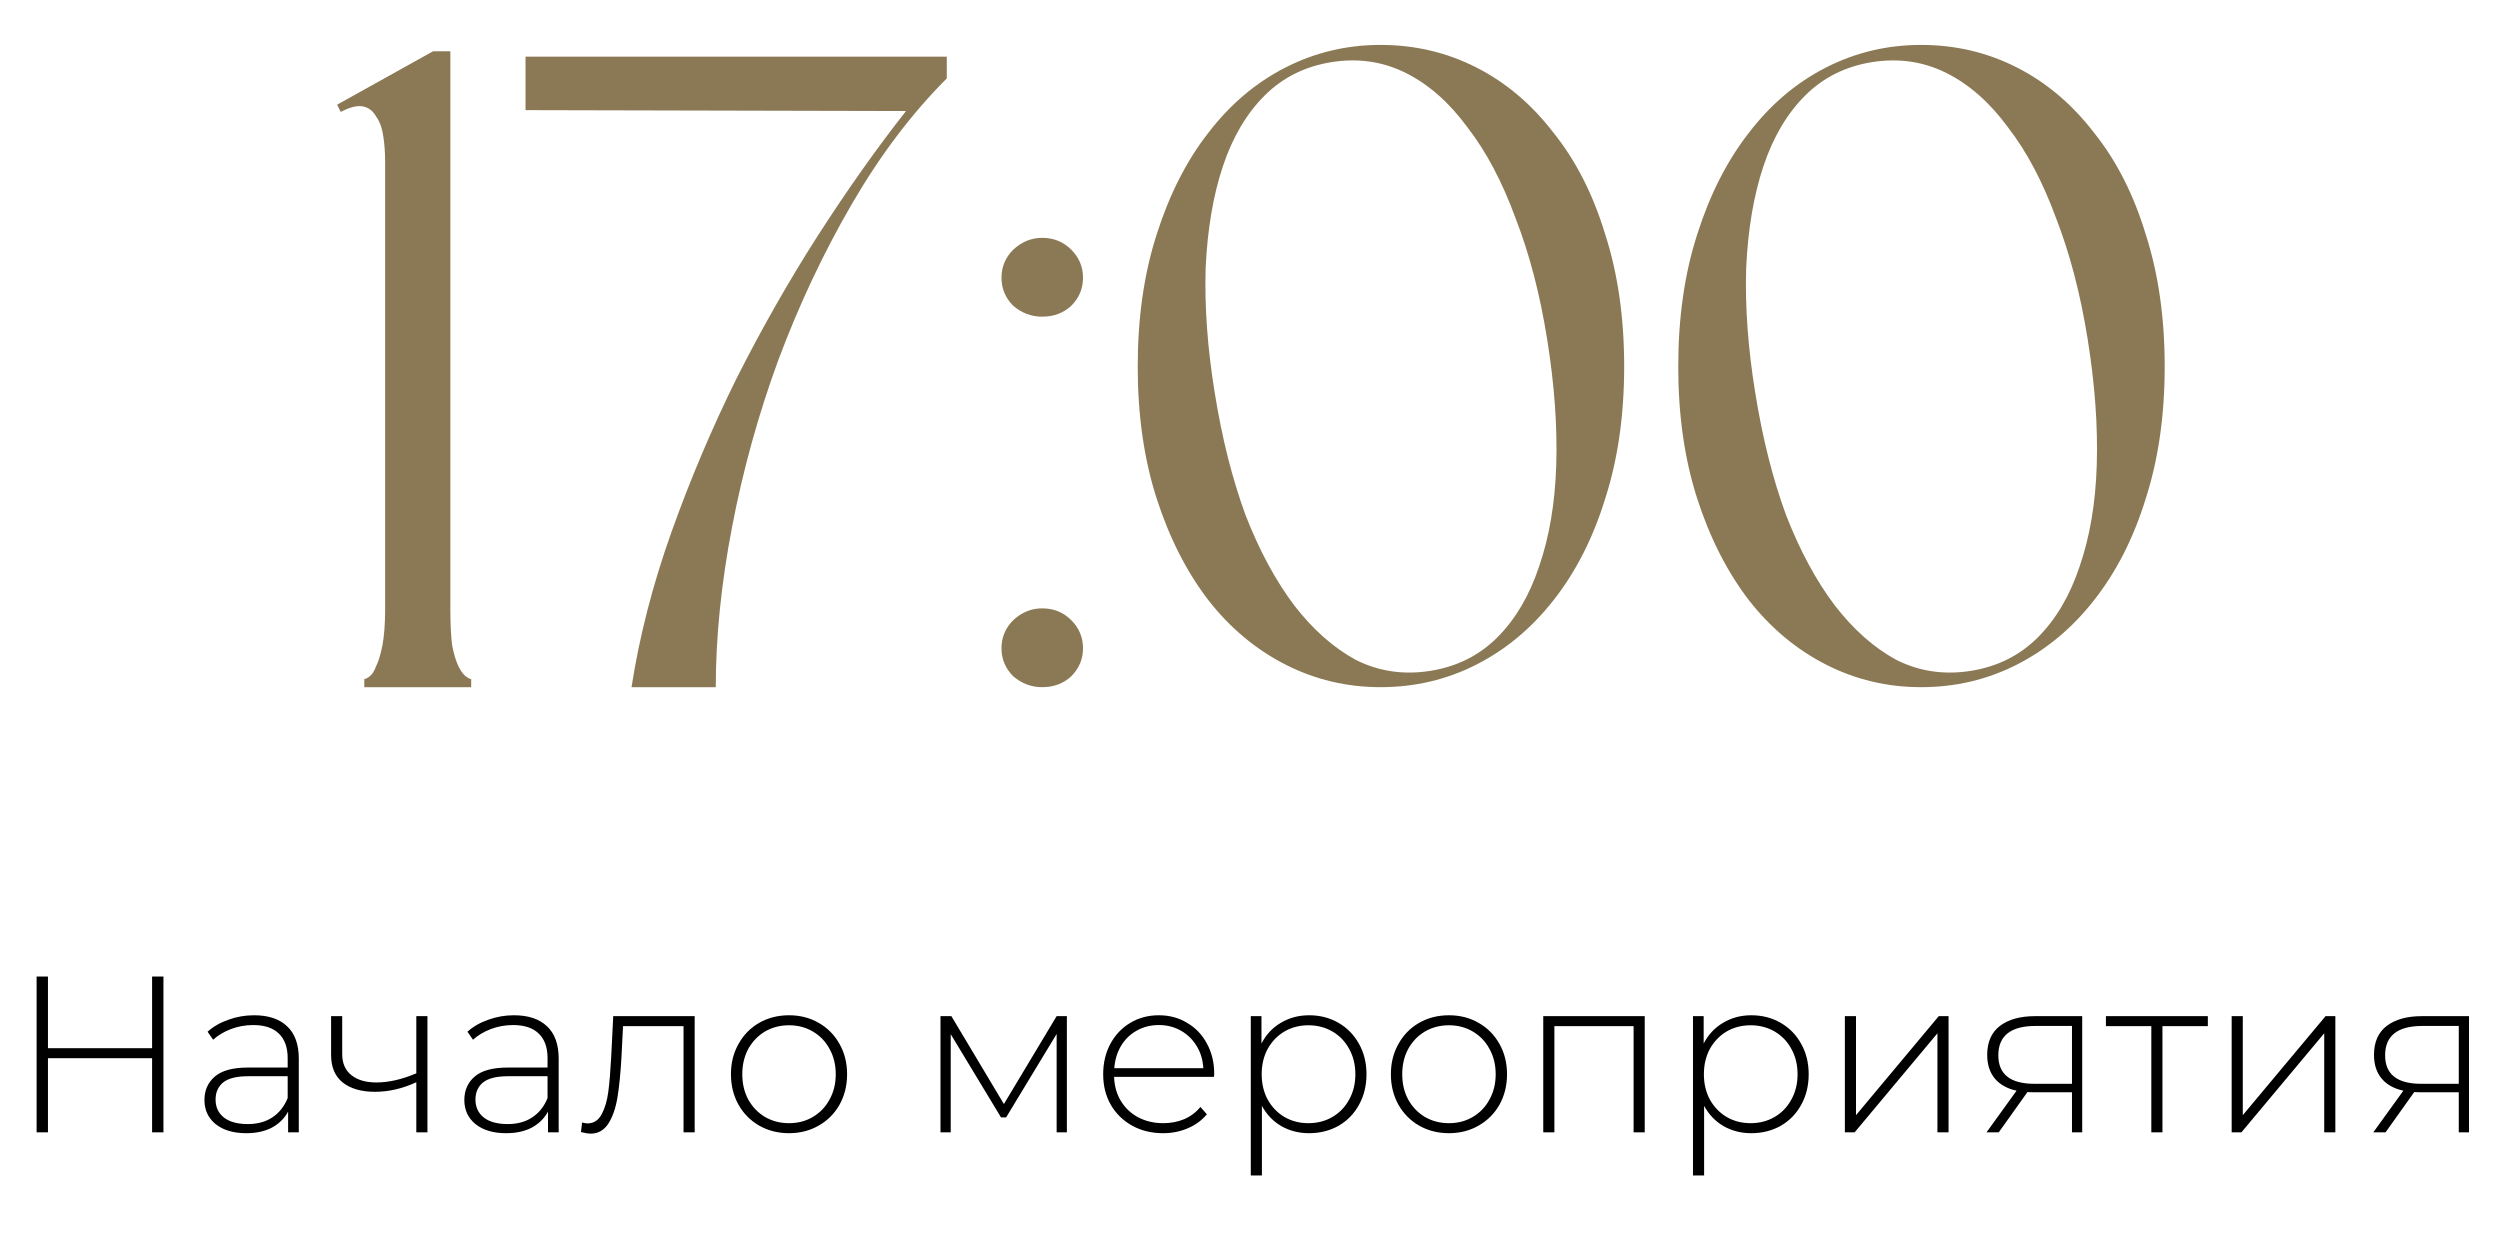
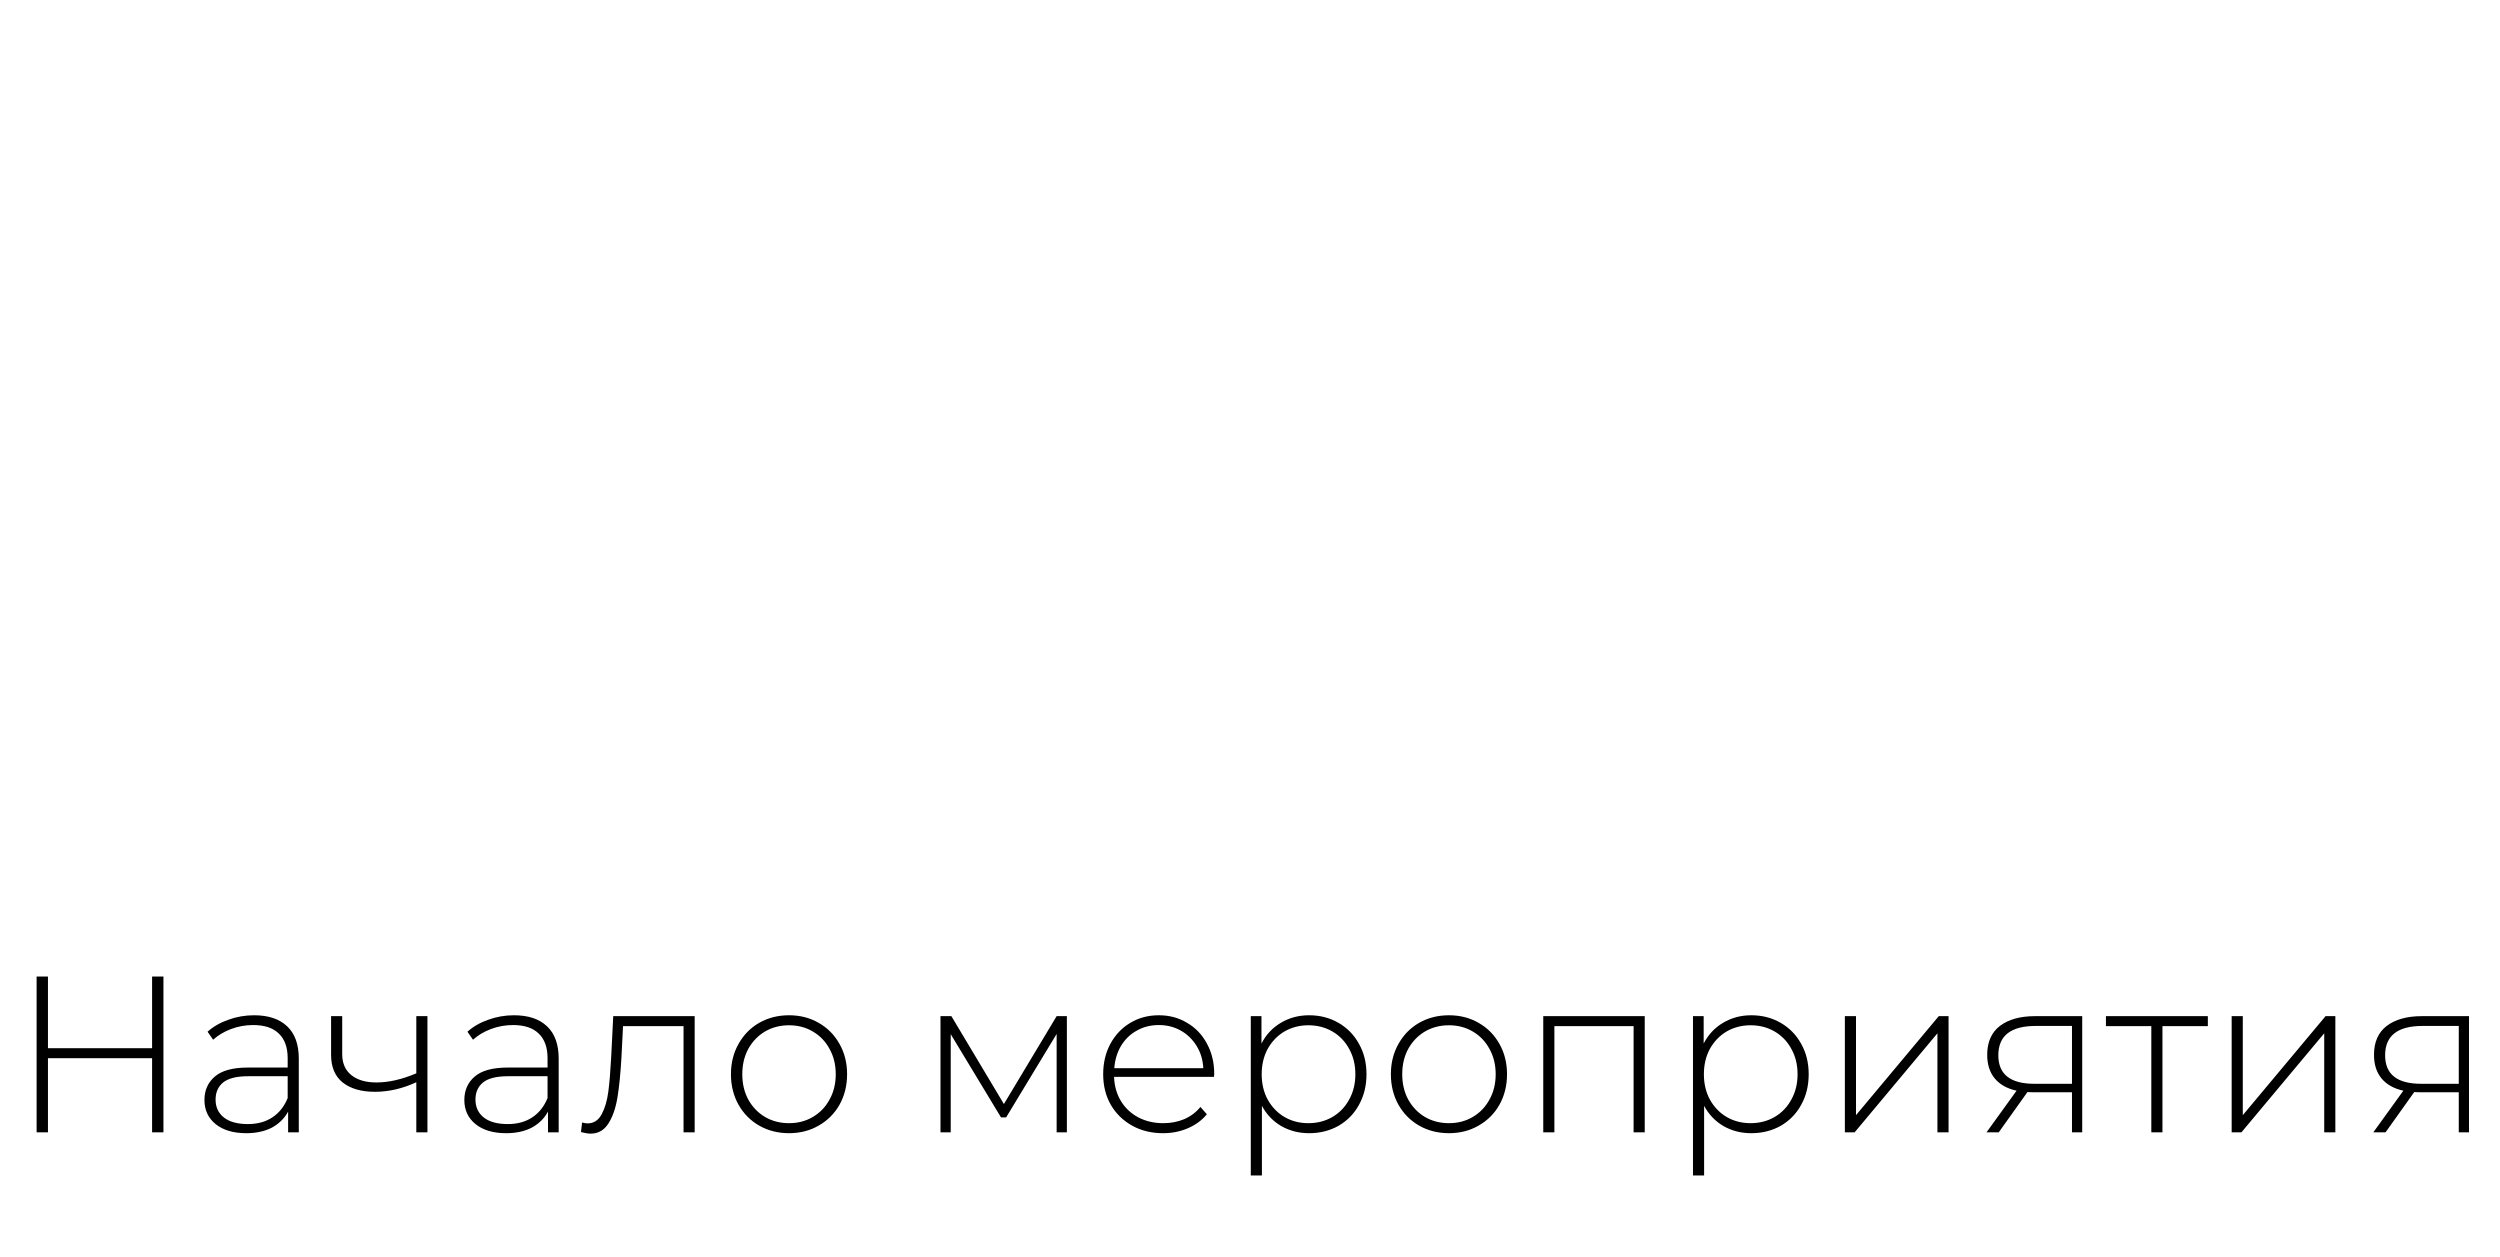
<svg xmlns="http://www.w3.org/2000/svg" width="191" height="96" viewBox="0 0 191 96" fill="none">
  <path d="M12.487 74.608V86.508H11.62V80.847H3.664V86.508H2.797V74.608H3.664V80.082H11.62V74.608H12.487ZM19.411 77.566C20.51 77.566 21.355 77.849 21.944 78.416C22.533 78.971 22.828 79.793 22.828 80.881V86.508H22.012V84.927C21.729 85.448 21.315 85.856 20.771 86.151C20.227 86.434 19.575 86.576 18.816 86.576C17.83 86.576 17.048 86.344 16.47 85.879C15.903 85.414 15.62 84.802 15.62 84.043C15.62 83.306 15.88 82.711 16.402 82.258C16.934 81.793 17.779 81.561 18.935 81.561H21.978V80.847C21.978 80.019 21.751 79.391 21.298 78.96C20.856 78.529 20.204 78.314 19.343 78.314C18.753 78.314 18.187 78.416 17.643 78.62C17.11 78.824 16.657 79.096 16.283 79.436L15.858 78.824C16.3 78.427 16.832 78.121 17.456 77.906C18.079 77.679 18.731 77.566 19.411 77.566ZM18.935 85.879C19.672 85.879 20.295 85.709 20.805 85.369C21.326 85.029 21.717 84.536 21.978 83.89V82.224H18.952C18.079 82.224 17.445 82.382 17.048 82.7C16.663 83.017 16.47 83.454 16.47 84.009C16.47 84.587 16.685 85.046 17.116 85.386C17.547 85.715 18.153 85.879 18.935 85.879ZM32.656 77.634V86.508H31.806V82.683C30.752 83.17 29.698 83.414 28.644 83.414C27.602 83.414 26.78 83.176 26.179 82.7C25.59 82.224 25.295 81.521 25.295 80.592V77.634H26.145V80.541C26.145 81.232 26.378 81.765 26.842 82.139C27.307 82.513 27.947 82.7 28.763 82.7C29.693 82.7 30.707 82.468 31.806 82.003V77.634H32.656ZM39.266 77.566C40.366 77.566 41.21 77.849 41.799 78.416C42.389 78.971 42.683 79.793 42.683 80.881V86.508H41.867V84.927C41.584 85.448 41.17 85.856 40.626 86.151C40.082 86.434 39.431 86.576 38.671 86.576C37.685 86.576 36.903 86.344 36.325 85.879C35.759 85.414 35.475 84.802 35.475 84.043C35.475 83.306 35.736 82.711 36.257 82.258C36.79 81.793 37.634 81.561 38.79 81.561H41.833V80.847C41.833 80.019 41.607 79.391 41.153 78.96C40.711 78.529 40.06 78.314 39.198 78.314C38.609 78.314 38.042 78.416 37.498 78.62C36.966 78.824 36.512 79.096 36.138 79.436L35.713 78.824C36.155 78.427 36.688 78.121 37.311 77.906C37.935 77.679 38.586 77.566 39.266 77.566ZM38.79 85.879C39.527 85.879 40.15 85.709 40.66 85.369C41.182 85.029 41.573 84.536 41.833 83.89V82.224H38.807C37.935 82.224 37.3 82.382 36.903 82.7C36.518 83.017 36.325 83.454 36.325 84.009C36.325 84.587 36.541 85.046 36.971 85.386C37.402 85.715 38.008 85.879 38.79 85.879ZM53.073 77.634V86.508H52.223V78.399H47.599L47.48 80.762C47.412 81.986 47.31 83.011 47.174 83.839C47.038 84.666 46.805 85.335 46.477 85.845C46.148 86.355 45.695 86.61 45.117 86.61C44.947 86.61 44.703 86.57 44.386 86.491L44.471 85.76C44.652 85.805 44.788 85.828 44.879 85.828C45.355 85.828 45.717 85.596 45.967 85.131C46.216 84.666 46.386 84.088 46.477 83.397C46.567 82.706 46.641 81.805 46.698 80.694L46.851 77.634H53.073ZM60.281 86.576C59.443 86.576 58.683 86.383 58.003 85.998C57.334 85.612 56.807 85.08 56.422 84.4C56.037 83.709 55.844 82.932 55.844 82.071C55.844 81.21 56.037 80.439 56.422 79.759C56.807 79.067 57.334 78.529 58.003 78.144C58.683 77.758 59.443 77.566 60.281 77.566C61.12 77.566 61.873 77.758 62.542 78.144C63.222 78.529 63.755 79.067 64.14 79.759C64.525 80.439 64.718 81.21 64.718 82.071C64.718 82.932 64.525 83.709 64.14 84.4C63.755 85.08 63.222 85.612 62.542 85.998C61.873 86.383 61.12 86.576 60.281 86.576ZM60.281 85.811C60.961 85.811 61.568 85.652 62.1 85.335C62.644 85.017 63.069 84.576 63.375 84.009C63.693 83.442 63.851 82.796 63.851 82.071C63.851 81.346 63.693 80.7 63.375 80.133C63.069 79.566 62.644 79.124 62.1 78.807C61.568 78.49 60.961 78.331 60.281 78.331C59.601 78.331 58.989 78.49 58.445 78.807C57.913 79.124 57.487 79.566 57.17 80.133C56.864 80.7 56.711 81.346 56.711 82.071C56.711 82.796 56.864 83.442 57.17 84.009C57.487 84.576 57.913 85.017 58.445 85.335C58.989 85.652 59.601 85.811 60.281 85.811ZM81.509 77.634V86.508H80.727V78.994L76.868 85.369H76.477L72.635 79.011V86.508H71.853V77.634H72.686L76.698 84.349L80.727 77.634H81.509ZM92.749 82.275H85.116C85.138 82.966 85.314 83.584 85.643 84.128C85.971 84.66 86.413 85.074 86.969 85.369C87.535 85.663 88.17 85.811 88.873 85.811C89.451 85.811 89.983 85.709 90.471 85.505C90.969 85.29 91.383 84.978 91.712 84.57L92.205 85.131C91.819 85.596 91.332 85.953 90.743 86.202C90.165 86.451 89.536 86.576 88.856 86.576C87.972 86.576 87.184 86.383 86.493 85.998C85.801 85.612 85.257 85.08 84.861 84.4C84.475 83.72 84.283 82.944 84.283 82.071C84.283 81.21 84.464 80.439 84.827 79.759C85.201 79.067 85.711 78.529 86.357 78.144C87.003 77.758 87.728 77.566 88.533 77.566C89.337 77.566 90.057 77.758 90.692 78.144C91.338 78.518 91.842 79.045 92.205 79.725C92.579 80.405 92.766 81.175 92.766 82.037L92.749 82.275ZM88.533 78.314C87.909 78.314 87.348 78.456 86.85 78.739C86.351 79.011 85.949 79.402 85.643 79.912C85.348 80.41 85.178 80.977 85.133 81.612H91.933C91.899 80.977 91.729 80.41 91.423 79.912C91.117 79.413 90.714 79.022 90.216 78.739C89.717 78.456 89.156 78.314 88.533 78.314ZM100.014 77.566C100.841 77.566 101.589 77.758 102.258 78.144C102.927 78.529 103.448 79.062 103.822 79.742C104.207 80.422 104.4 81.198 104.4 82.071C104.4 82.944 104.207 83.725 103.822 84.417C103.448 85.097 102.927 85.629 102.258 86.015C101.589 86.389 100.841 86.576 100.014 86.576C99.232 86.576 98.524 86.394 97.889 86.032C97.254 85.658 96.761 85.142 96.41 84.485V89.806H95.56V77.634H96.376V79.725C96.727 79.045 97.22 78.518 97.855 78.144C98.501 77.758 99.221 77.566 100.014 77.566ZM99.963 85.811C100.643 85.811 101.255 85.652 101.799 85.335C102.343 85.017 102.768 84.576 103.074 84.009C103.391 83.442 103.55 82.796 103.55 82.071C103.55 81.346 103.391 80.7 103.074 80.133C102.768 79.566 102.343 79.124 101.799 78.807C101.255 78.49 100.643 78.331 99.963 78.331C99.283 78.331 98.671 78.49 98.127 78.807C97.594 79.124 97.169 79.566 96.852 80.133C96.546 80.7 96.393 81.346 96.393 82.071C96.393 82.796 96.546 83.442 96.852 84.009C97.169 84.576 97.594 85.017 98.127 85.335C98.671 85.652 99.283 85.811 99.963 85.811ZM110.7 86.576C109.861 86.576 109.102 86.383 108.422 85.998C107.753 85.612 107.226 85.08 106.841 84.4C106.456 83.709 106.263 82.932 106.263 82.071C106.263 81.21 106.456 80.439 106.841 79.759C107.226 79.067 107.753 78.529 108.422 78.144C109.102 77.758 109.861 77.566 110.7 77.566C111.539 77.566 112.292 77.758 112.961 78.144C113.641 78.529 114.174 79.067 114.559 79.759C114.944 80.439 115.137 81.21 115.137 82.071C115.137 82.932 114.944 83.709 114.559 84.4C114.174 85.08 113.641 85.612 112.961 85.998C112.292 86.383 111.539 86.576 110.7 86.576ZM110.7 85.811C111.38 85.811 111.986 85.652 112.519 85.335C113.063 85.017 113.488 84.576 113.794 84.009C114.111 83.442 114.27 82.796 114.27 82.071C114.27 81.346 114.111 80.7 113.794 80.133C113.488 79.566 113.063 79.124 112.519 78.807C111.986 78.49 111.38 78.331 110.7 78.331C110.02 78.331 109.408 78.49 108.864 78.807C108.331 79.124 107.906 79.566 107.589 80.133C107.283 80.7 107.13 81.346 107.13 82.071C107.13 82.796 107.283 83.442 107.589 84.009C107.906 84.576 108.331 85.017 108.864 85.335C109.408 85.652 110.02 85.811 110.7 85.811ZM125.657 77.634V86.508H124.807V78.399H118.755V86.508H117.905V77.634H125.657ZM133.798 77.566C134.626 77.566 135.374 77.758 136.042 78.144C136.711 78.529 137.232 79.062 137.606 79.742C137.992 80.422 138.184 81.198 138.184 82.071C138.184 82.944 137.992 83.725 137.606 84.417C137.232 85.097 136.711 85.629 136.042 86.015C135.374 86.389 134.626 86.576 133.798 86.576C133.016 86.576 132.308 86.394 131.673 86.032C131.039 85.658 130.546 85.142 130.194 84.485V89.806H129.344V77.634H130.16V79.725C130.512 79.045 131.005 78.518 131.639 78.144C132.285 77.758 133.005 77.566 133.798 77.566ZM133.747 85.811C134.427 85.811 135.039 85.652 135.583 85.335C136.127 85.017 136.552 84.576 136.858 84.009C137.176 83.442 137.334 82.796 137.334 82.071C137.334 81.346 137.176 80.7 136.858 80.133C136.552 79.566 136.127 79.124 135.583 78.807C135.039 78.49 134.427 78.331 133.747 78.331C133.067 78.331 132.455 78.49 131.911 78.807C131.379 79.124 130.954 79.566 130.636 80.133C130.33 80.7 130.177 81.346 130.177 82.071C130.177 82.796 130.33 83.442 130.636 84.009C130.954 84.576 131.379 85.017 131.911 85.335C132.455 85.652 133.067 85.811 133.747 85.811ZM140.948 77.634H141.798V85.199L148.122 77.634H148.87V86.508H148.02V78.943L141.696 86.508H140.948V77.634ZM159.081 77.634V86.508H158.299V83.448H155.341C155.137 83.448 154.99 83.442 154.899 83.431L152.706 86.508H151.771L154.066 83.329C153.341 83.17 152.786 82.859 152.4 82.394C152.015 81.929 151.822 81.329 151.822 80.592C151.822 79.617 152.145 78.88 152.791 78.382C153.449 77.883 154.344 77.634 155.477 77.634H159.081ZM152.672 80.626C152.672 82.076 153.59 82.802 155.426 82.802H158.299V78.382H155.528C153.624 78.382 152.672 79.13 152.672 80.626ZM168.679 78.399H165.211V86.508H164.361V78.399H160.893V77.634H168.679V78.399ZM170.499 77.634H171.349V85.199L177.673 77.634H178.421V86.508H177.571V78.943L171.247 86.508H170.499V77.634ZM188.632 77.634V86.508H187.85V83.448H184.892C184.688 83.448 184.541 83.442 184.45 83.431L182.257 86.508H181.322L183.617 83.329C182.892 83.17 182.336 82.859 181.951 82.394C181.566 81.929 181.373 81.329 181.373 80.592C181.373 79.617 181.696 78.88 182.342 78.382C182.999 77.883 183.895 77.634 185.028 77.634H188.632ZM182.223 80.626C182.223 82.076 183.141 82.802 184.977 82.802H187.85V78.382H185.079C183.175 78.382 182.223 79.13 182.223 80.626Z" fill="black" />
-   <path d="M26.032 8.552L25.755 7.998L33.092 3.915H34.407V46.548C34.407 47.655 34.453 48.578 34.545 49.316C34.683 50.008 34.845 50.539 35.029 50.908C35.214 51.277 35.399 51.531 35.583 51.669C35.768 51.808 35.906 51.877 35.998 51.877V52.5H27.832V51.877C27.924 51.877 28.062 51.808 28.247 51.669C28.431 51.531 28.593 51.277 28.731 50.908C28.916 50.539 29.077 50.008 29.216 49.316C29.354 48.578 29.424 47.655 29.424 46.548V12.359C29.424 11.666 29.377 11.021 29.285 10.421C29.193 9.775 29.008 9.267 28.731 8.898C28.501 8.483 28.178 8.229 27.762 8.137C27.347 8.045 26.817 8.16 26.171 8.483L26.032 8.552ZM40.151 4.33H72.334V5.991C69.658 8.667 67.235 11.874 65.067 15.611C62.898 19.349 61.03 23.317 59.461 27.515C57.938 31.668 56.762 35.913 55.931 40.25C55.101 44.587 54.685 48.67 54.685 52.5H48.249C48.849 48.624 49.864 44.679 51.294 40.665C52.724 36.651 54.386 32.729 56.277 28.9C58.215 25.07 60.291 21.425 62.506 17.965C64.767 14.458 67.005 11.297 69.219 8.483L40.151 8.414V4.33ZM79.628 46.479C80.504 46.479 81.243 46.779 81.843 47.379C82.442 47.978 82.742 48.694 82.742 49.524C82.742 50.355 82.442 51.07 81.843 51.669C81.243 52.223 80.504 52.5 79.628 52.5C78.797 52.5 78.059 52.223 77.413 51.669C76.813 51.07 76.513 50.355 76.513 49.524C76.513 48.694 76.813 47.978 77.413 47.379C78.059 46.779 78.797 46.479 79.628 46.479ZM79.628 18.172C80.504 18.172 81.243 18.472 81.843 19.072C82.442 19.672 82.742 20.387 82.742 21.217C82.742 22.048 82.442 22.763 81.843 23.363C81.243 23.917 80.504 24.193 79.628 24.193C78.797 24.193 78.059 23.917 77.413 23.363C76.813 22.763 76.513 22.048 76.513 21.217C76.513 20.387 76.813 19.672 77.413 19.072C78.059 18.472 78.797 18.172 79.628 18.172ZM105.47 3.431C108.1 3.431 110.545 4.007 112.806 5.161C115.067 6.314 117.028 7.975 118.689 10.144C120.396 12.266 121.711 14.85 122.634 17.895C123.603 20.894 124.087 24.263 124.087 28C124.087 31.737 123.603 35.105 122.634 38.105C121.711 41.103 120.396 43.687 118.689 45.856C117.028 47.978 115.067 49.616 112.806 50.77C110.545 51.923 108.1 52.5 105.47 52.5C102.886 52.5 100.464 51.923 98.203 50.77C95.942 49.616 93.981 47.978 92.32 45.856C90.659 43.687 89.344 41.103 88.375 38.105C87.406 35.105 86.922 31.737 86.922 28C86.922 24.263 87.406 20.894 88.375 17.895C89.344 14.85 90.659 12.266 92.32 10.144C93.981 7.975 95.942 6.314 98.203 5.161C100.464 4.007 102.886 3.431 105.47 3.431ZM109.276 51.254C111.307 50.931 113.014 50.078 114.398 48.694C115.782 47.309 116.843 45.51 117.582 43.295C118.366 41.034 118.804 38.45 118.897 35.544C118.989 32.591 118.758 29.384 118.204 25.924C117.651 22.463 116.843 19.372 115.782 16.65C114.767 13.881 113.544 11.574 112.114 9.729C110.73 7.837 109.161 6.453 107.408 5.576C105.654 4.699 103.763 4.423 101.733 4.746C99.703 5.069 97.995 5.922 96.611 7.306C95.227 8.691 94.166 10.49 93.427 12.705C92.689 14.919 92.251 17.503 92.112 20.456C92.02 23.409 92.251 26.593 92.805 30.007C93.358 33.467 94.143 36.582 95.158 39.35C96.219 42.072 97.465 44.379 98.895 46.271C100.325 48.117 101.894 49.501 103.601 50.424C105.355 51.3 107.246 51.577 109.276 51.254ZM146.766 3.431C149.396 3.431 151.841 4.007 154.102 5.161C156.363 6.314 158.324 7.975 159.985 10.144C161.692 12.266 163.007 14.85 163.93 17.895C164.899 20.894 165.383 24.263 165.383 28C165.383 31.737 164.899 35.105 163.93 38.105C163.007 41.103 161.692 43.687 159.985 45.856C158.324 47.978 156.363 49.616 154.102 50.77C151.841 51.923 149.396 52.5 146.766 52.5C144.182 52.5 141.76 51.923 139.499 50.77C137.238 49.616 135.277 47.978 133.616 45.856C131.955 43.687 130.64 41.103 129.671 38.105C128.702 35.105 128.218 31.737 128.218 28C128.218 24.263 128.702 20.894 129.671 17.895C130.64 14.85 131.955 12.266 133.616 10.144C135.277 7.975 137.238 6.314 139.499 5.161C141.76 4.007 144.182 3.431 146.766 3.431ZM150.572 51.254C152.602 50.931 154.31 50.078 155.694 48.694C157.078 47.309 158.139 45.51 158.877 43.295C159.662 41.034 160.1 38.45 160.192 35.544C160.285 32.591 160.054 29.384 159.5 25.924C158.947 22.463 158.139 19.372 157.078 16.65C156.063 13.881 154.84 11.574 153.41 9.729C152.026 7.837 150.457 6.453 148.704 5.576C146.95 4.699 145.059 4.423 143.028 4.746C140.998 5.069 139.291 5.922 137.907 7.306C136.523 8.691 135.462 10.49 134.723 12.705C133.985 14.919 133.547 17.503 133.408 20.456C133.316 23.409 133.547 26.593 134.1 30.007C134.654 33.467 135.438 36.582 136.454 39.35C137.515 42.072 138.76 44.379 140.191 46.271C141.621 48.117 143.19 49.501 144.897 50.424C146.65 51.3 148.542 51.577 150.572 51.254Z" fill="#8A7954" />
</svg>